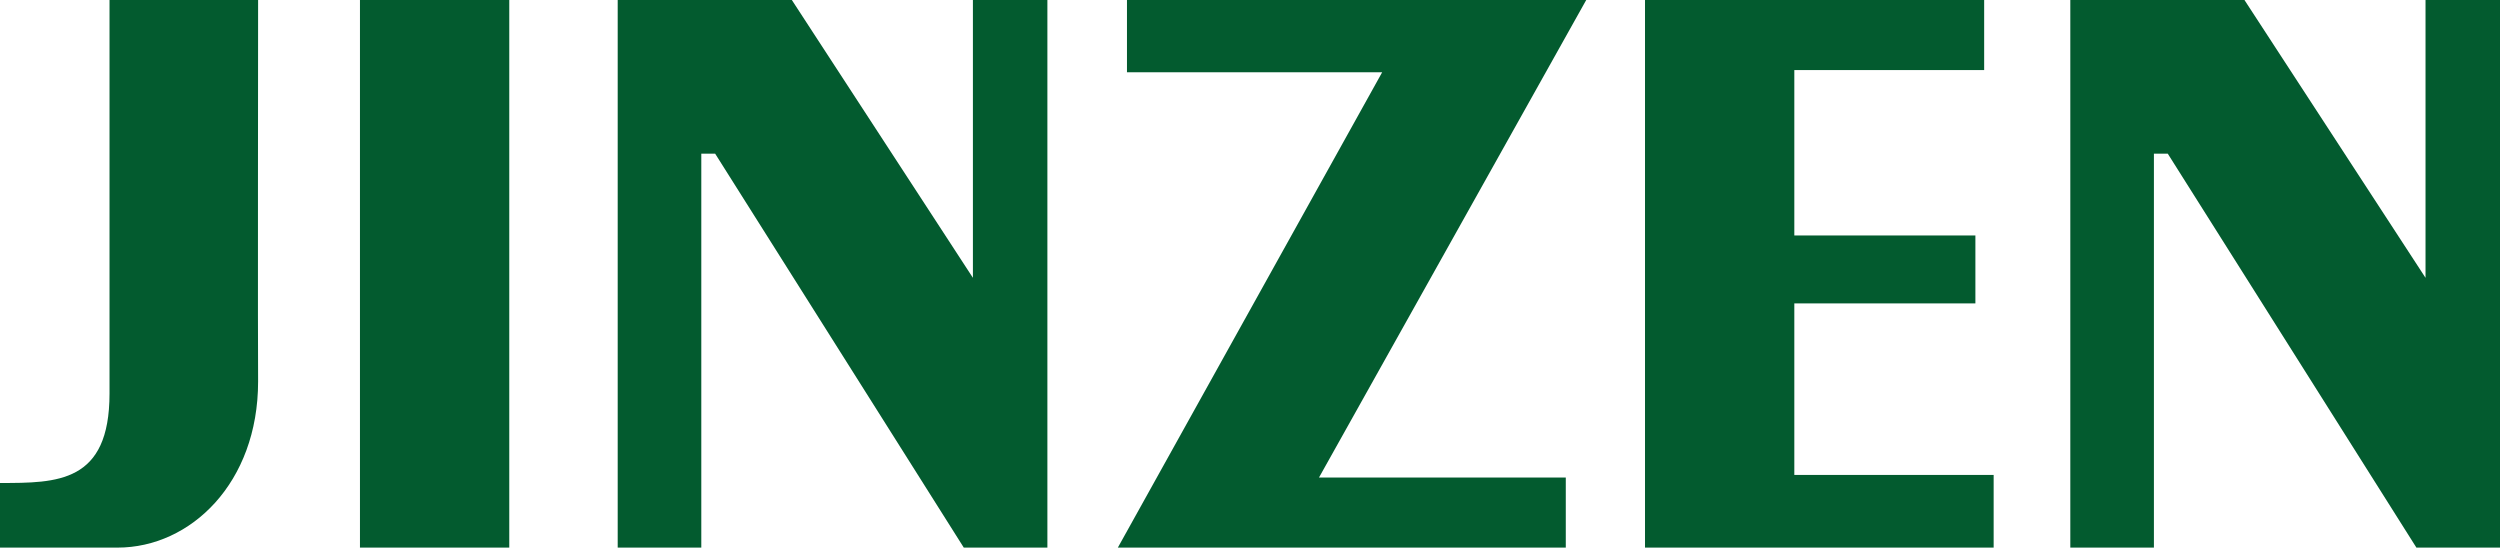
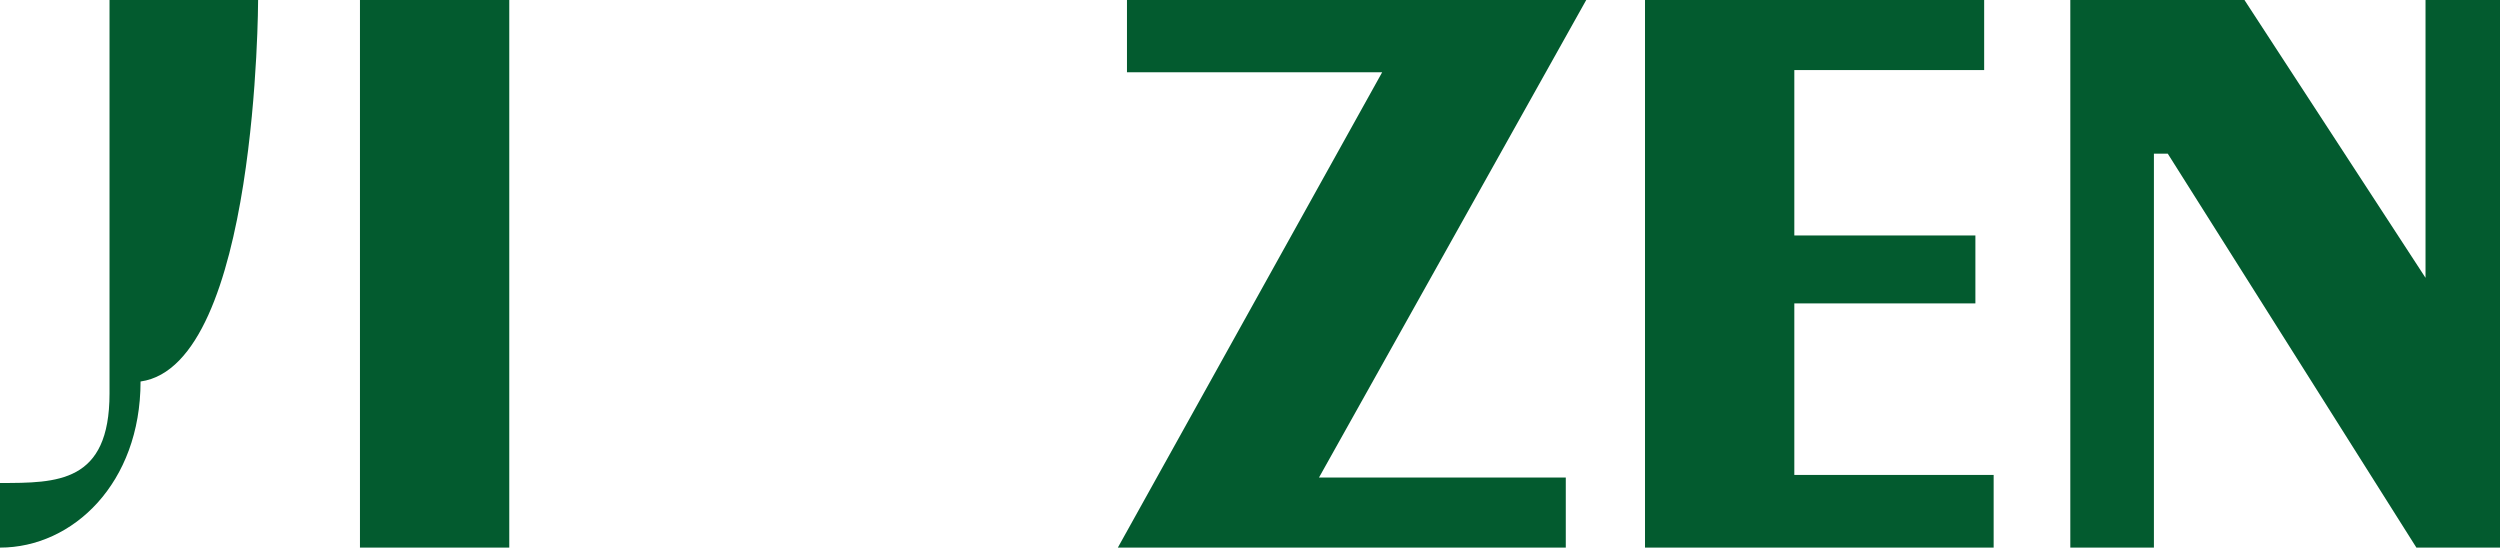
<svg xmlns="http://www.w3.org/2000/svg" viewBox="0 0 68.48 15">
  <defs>
    <style>.cls-1{fill:#035b2f;}</style>
  </defs>
  <g id="Camada_2" data-name="Camada 2">
    <g id="Camada_1-2" data-name="Camada 1">
      <rect class="cls-1" x="9.86" width="4.09" height="15" />
-       <polygon class="cls-1" points="26.65 0 26.65 7.61 21.69 0 16.92 0 16.92 15 19.21 15 19.21 4.21 19.59 4.21 26.4 15 28.69 15 28.69 0 26.65 0" />
      <polygon class="cls-1" points="66.44 0 66.44 7.61 61.48 0 56.71 0 56.71 15 59 15 59 4.21 59.38 4.21 66.19 15 68.48 15 68.48 0 66.44 0" />
      <polygon class="cls-1" points="30.87 0 43.45 0 36.13 13.08 42.89 13.08 42.89 15 30.62 15 37.86 1.98 30.87 1.98 30.87 0" />
      <polygon class="cls-1" points="49.15 13.01 49.15 8.31 54.11 8.31 54.11 6.45 49.15 6.45 49.15 1.92 54.35 1.92 54.35 0 45.06 0 45.06 15 54.61 15 54.61 13.01 49.15 13.01" />
-       <path class="cls-1" d="M3,0S3,10.17,3,10.78c0,2.45-1.43,2.45-3,2.45V15H3.22c2,0,3.85-1.77,3.85-4.55C7.06,10,7.07,0,7.07,0Z" />
+       <path class="cls-1" d="M3,0S3,10.17,3,10.78c0,2.45-1.43,2.45-3,2.45V15c2,0,3.85-1.77,3.85-4.55C7.06,10,7.07,0,7.07,0Z" />
    </g>
  </g>
</svg>